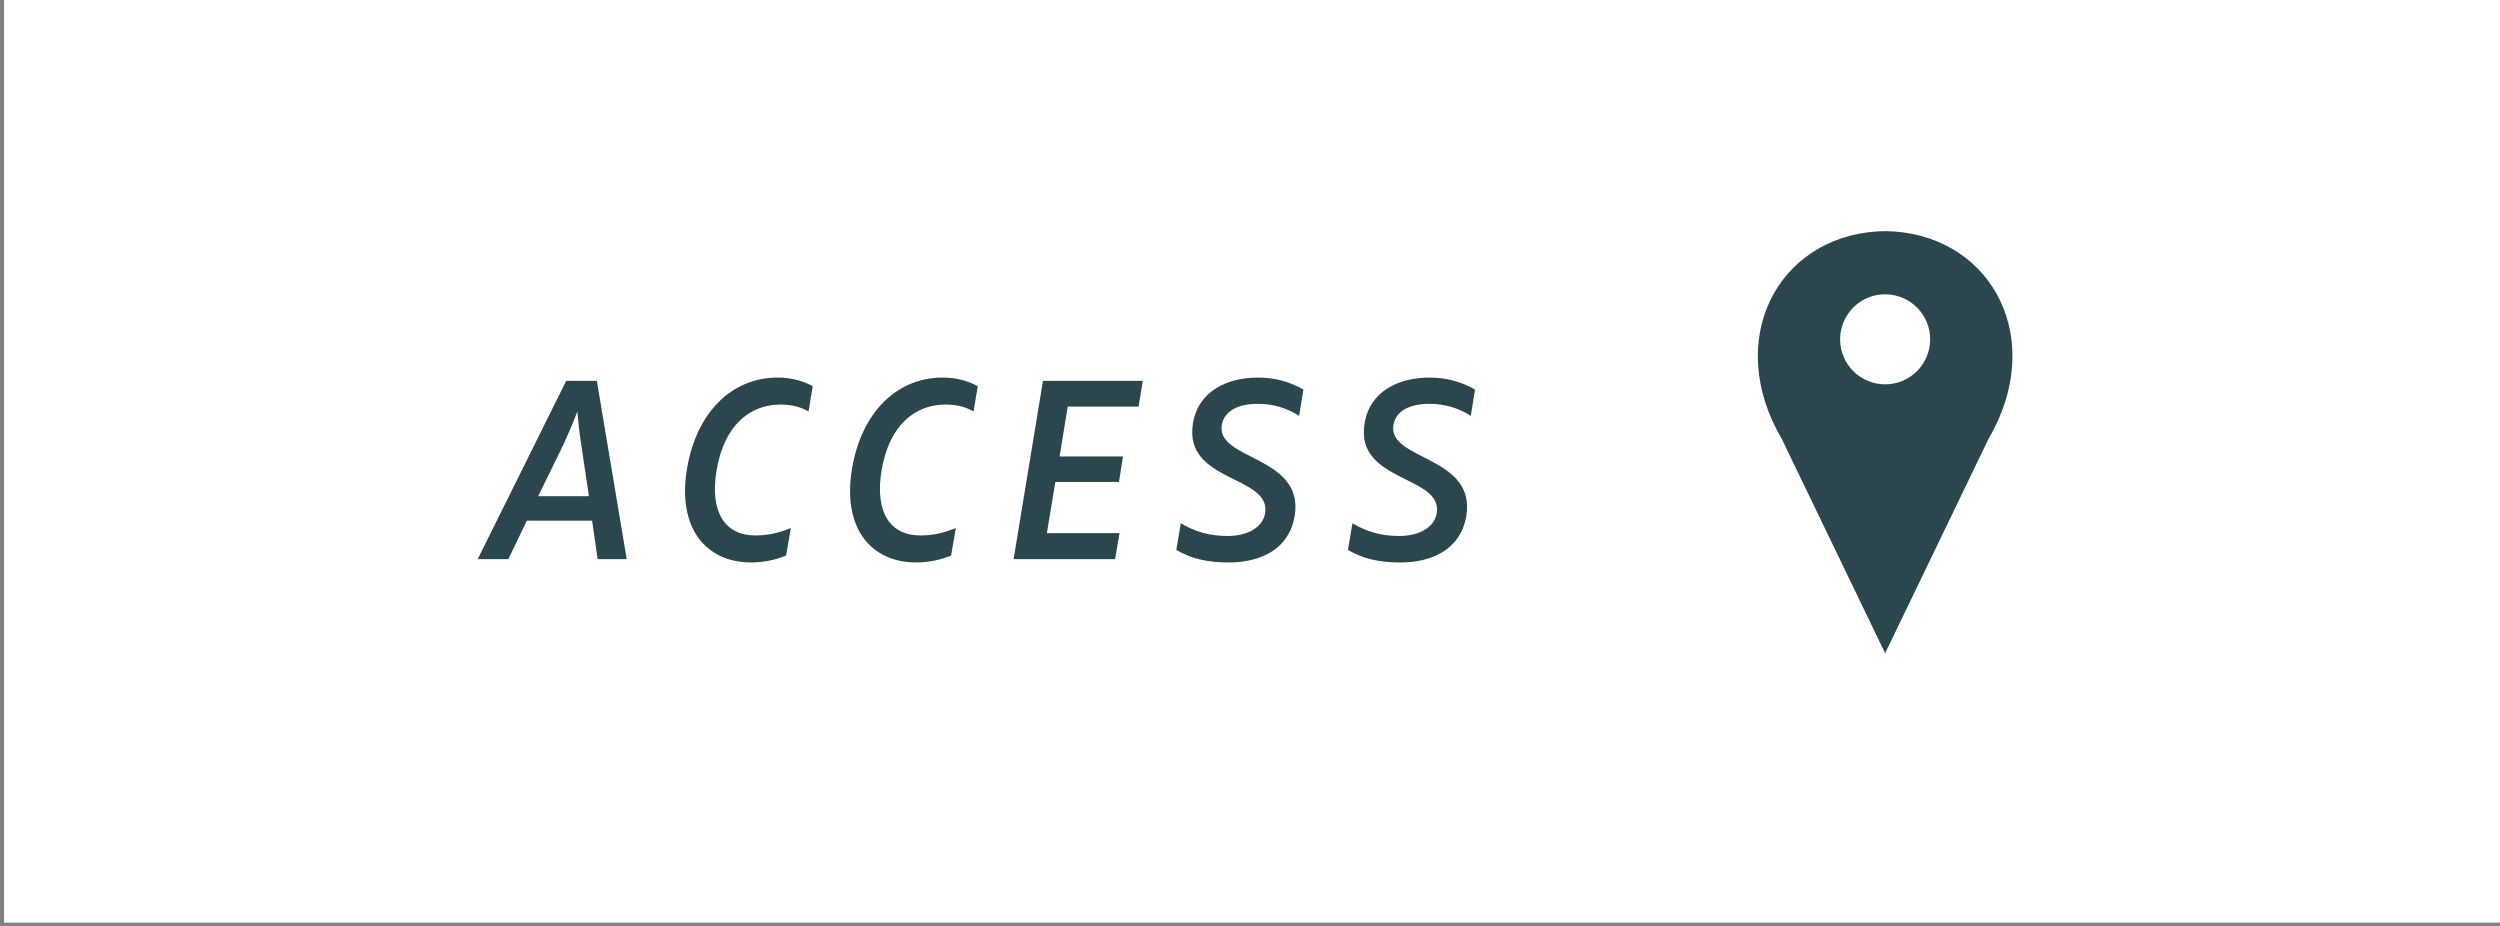
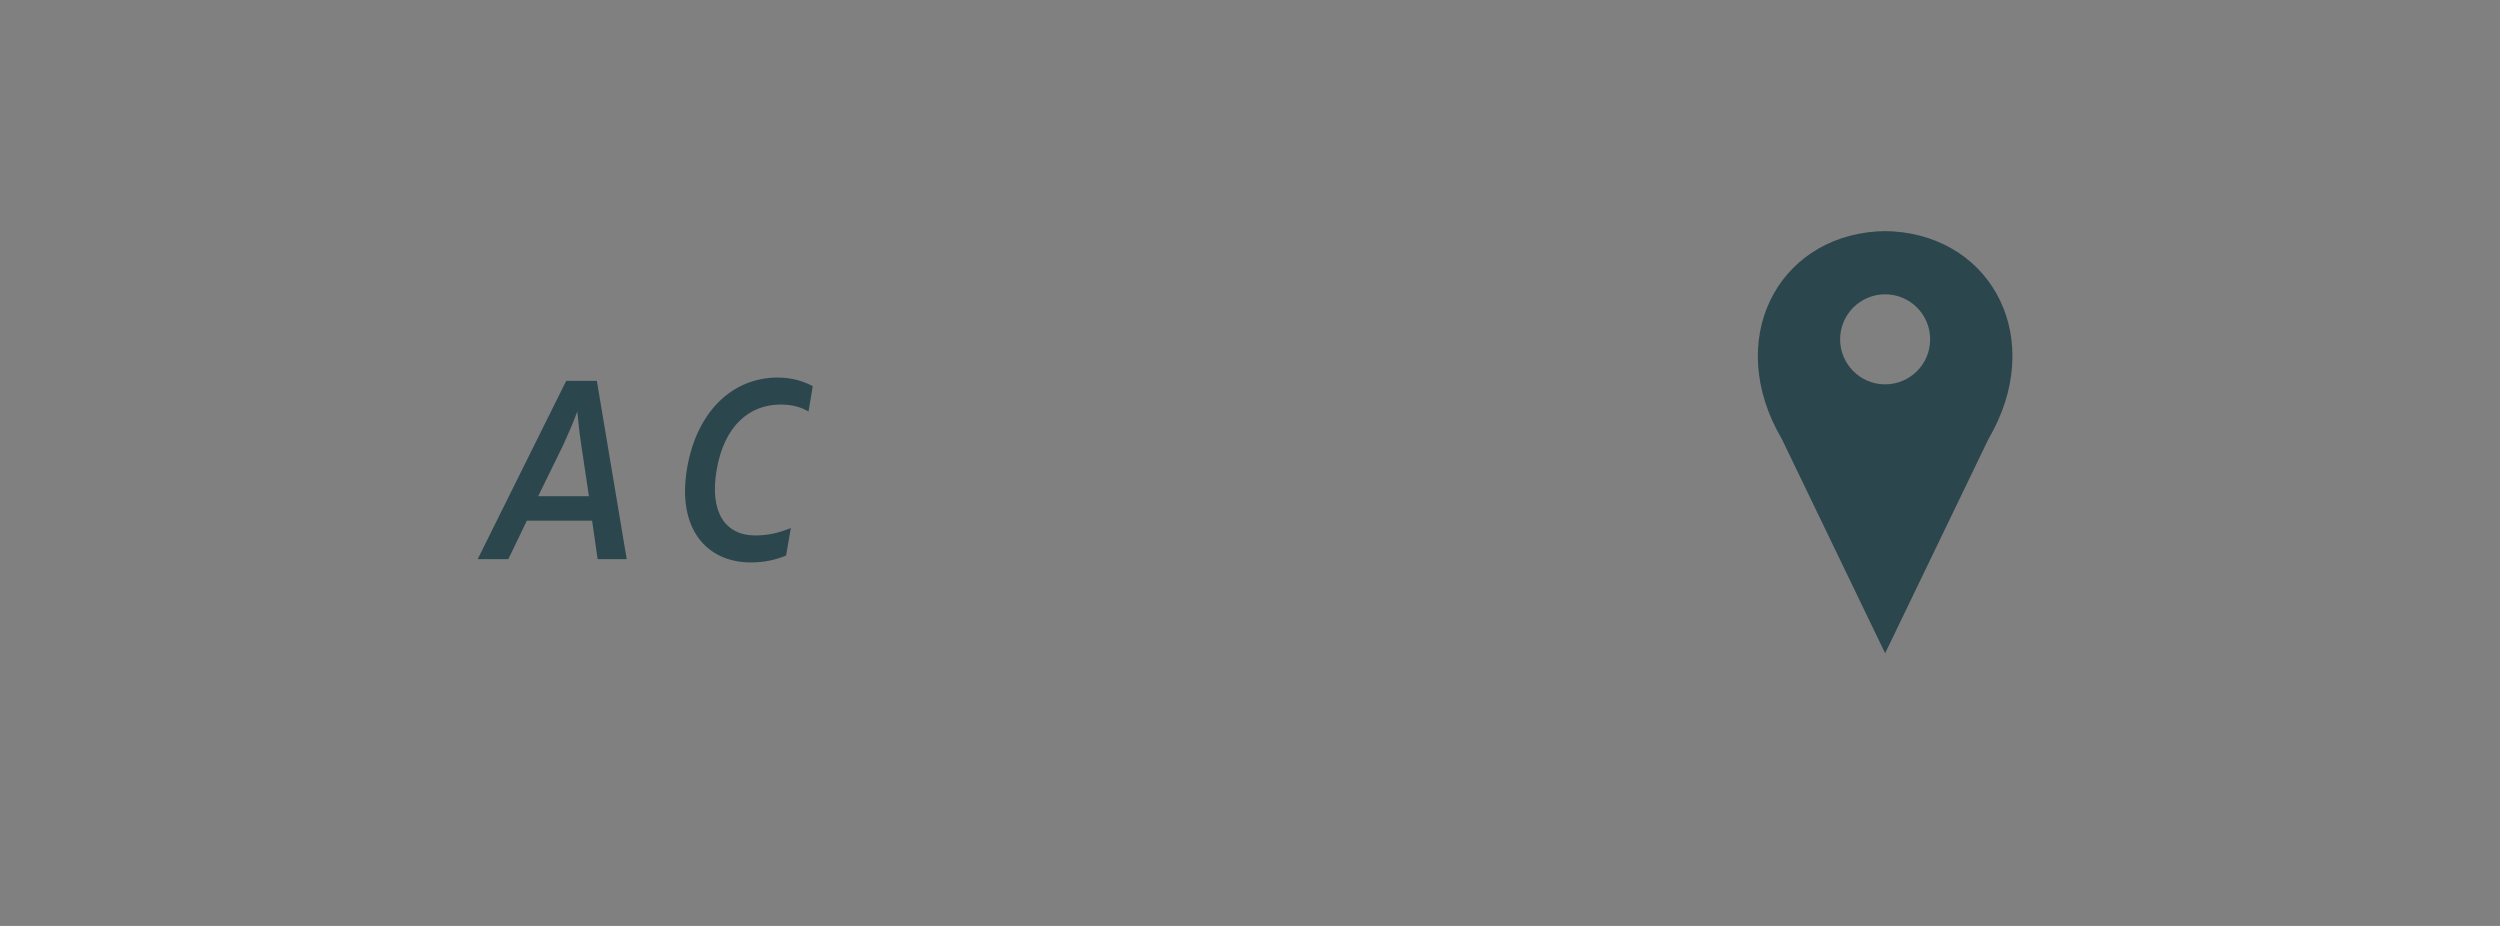
<svg xmlns="http://www.w3.org/2000/svg" version="1.1" id="レイヤー_1" x="0px" y="0px" viewBox="0 0 108 40" style="enable-background:new 0 0 108 40;" xml:space="preserve">
  <rect x="0" y="0" width="108" height="40" fill="#808080" stroke="none" />
  <style type="text/css">
	.st0{fill:#FFFFFF;}
	.st1{fill:#2B464C;}
</style>
  <g>
-     <rect x="0.176" y="-0.139" class="st0" width="108" height="40" />
    <g>
      <g>
        <path class="st1" d="M24.46,16.453h1.324l1.29,7.701h-1.256l-0.239-1.661H22.76l-0.799,1.661h-1.324L24.46,16.453z      M25.442,21.436L25.1,19.148c-0.068-0.44-0.114-0.869-0.16-1.375c-0.183,0.506-0.377,0.935-0.594,1.419l-1.096,2.244H25.442z" />
-         <path class="st1" d="M29.678,20.248c0.422-2.508,1.997-3.938,3.915-3.938c0.582,0,1.096,0.144,1.518,0.374l-0.183,1.09     c-0.354-0.198-0.719-0.297-1.21-0.297c-1.312,0-2.431,0.88-2.762,2.838c-0.309,1.837,0.388,2.816,1.666,2.816     c0.57,0,1.016-0.11,1.541-0.319L33.958,24c-0.469,0.188-0.937,0.297-1.519,0.297C30.533,24.297,29.244,22.855,29.678,20.248z" />
-         <path class="st1" d="M36.807,20.248c0.422-2.508,1.997-3.938,3.915-3.938c0.582,0,1.096,0.144,1.518,0.374l-0.183,1.09     c-0.354-0.198-0.719-0.297-1.21-0.297c-1.312,0-2.431,0.88-2.762,2.838c-0.309,1.837,0.388,2.816,1.666,2.816     c0.57,0,1.016-0.11,1.541-0.319L41.087,24c-0.469,0.188-0.937,0.297-1.519,0.297C37.662,24.297,36.373,22.855,36.807,20.248z" />
-         <path class="st1" d="M45.056,16.453h4.314l-0.183,1.111h-3.06l-0.354,2.156h2.739l-0.171,1.1h-2.751l-0.365,2.212h3.139     l-0.193,1.122h-4.383L45.056,16.453z" />
-         <path class="st1" d="M50.817,23.758l0.194-1.155c0.616,0.374,1.256,0.551,2.031,0.551c0.822,0,1.507-0.353,1.609-0.979     c0.285-1.65-3.538-1.32-3.115-3.884c0.228-1.419,1.518-1.98,2.796-1.98c0.742,0,1.381,0.177,1.975,0.518l-0.183,1.133     c-0.548-0.341-1.13-0.517-1.792-0.517c-0.833,0-1.449,0.297-1.552,0.924c-0.24,1.529,3.583,1.31,3.149,3.928     c-0.239,1.408-1.438,2.002-2.864,2.002C52.152,24.297,51.456,24.132,50.817,23.758z" />
-         <path class="st1" d="M58.231,23.758l0.194-1.155c0.616,0.374,1.256,0.551,2.031,0.551c0.822,0,1.507-0.353,1.609-0.979     c0.285-1.65-3.538-1.32-3.115-3.884c0.228-1.419,1.518-1.98,2.796-1.98c0.742,0,1.381,0.177,1.975,0.518l-0.183,1.133     c-0.548-0.341-1.13-0.517-1.792-0.517c-0.833,0-1.449,0.297-1.552,0.924c-0.24,1.529,3.583,1.31,3.149,3.928     c-0.239,1.408-1.438,2.002-2.864,2.002C59.567,24.297,58.87,24.132,58.231,23.758z" />
+         <path class="st1" d="M29.678,20.248c0.422-2.508,1.997-3.938,3.915-3.938c0.582,0,1.096,0.144,1.518,0.374l-0.183,1.09     c-0.354-0.198-0.719-0.297-1.21-0.297c-1.312,0-2.431,0.88-2.762,2.838c-0.309,1.837,0.388,2.816,1.666,2.816     c0.57,0,1.016-0.11,1.541-0.319L33.958,24c-0.469,0.188-0.937,0.297-1.519,0.297C30.533,24.297,29.244,22.855,29.678,20.248" />
      </g>
    </g>
    <path class="st1" d="M81.789,9.997c-0.116-0.008-0.233-0.012-0.351-0.012c-0.118,0-0.235,0.004-0.351,0.012   c-4.332,0.288-6.617,4.708-4.109,8.975l4.46,9.248l4.46-9.248C88.406,14.705,86.121,10.284,81.789,9.997z M81.438,16.604   c-1.074,0-1.945-0.871-1.945-1.945s0.871-1.945,1.945-1.945s1.945,0.871,1.945,1.945S82.512,16.604,81.438,16.604z" />
  </g>
  <g>
</g>
  <g>
</g>
  <g>
</g>
  <g>
</g>
  <g>
</g>
  <g>
</g>
  <g>
</g>
  <g>
</g>
  <g>
</g>
  <g>
</g>
  <g>
</g>
  <g>
</g>
  <g>
</g>
  <g>
</g>
  <g>
</g>
</svg>